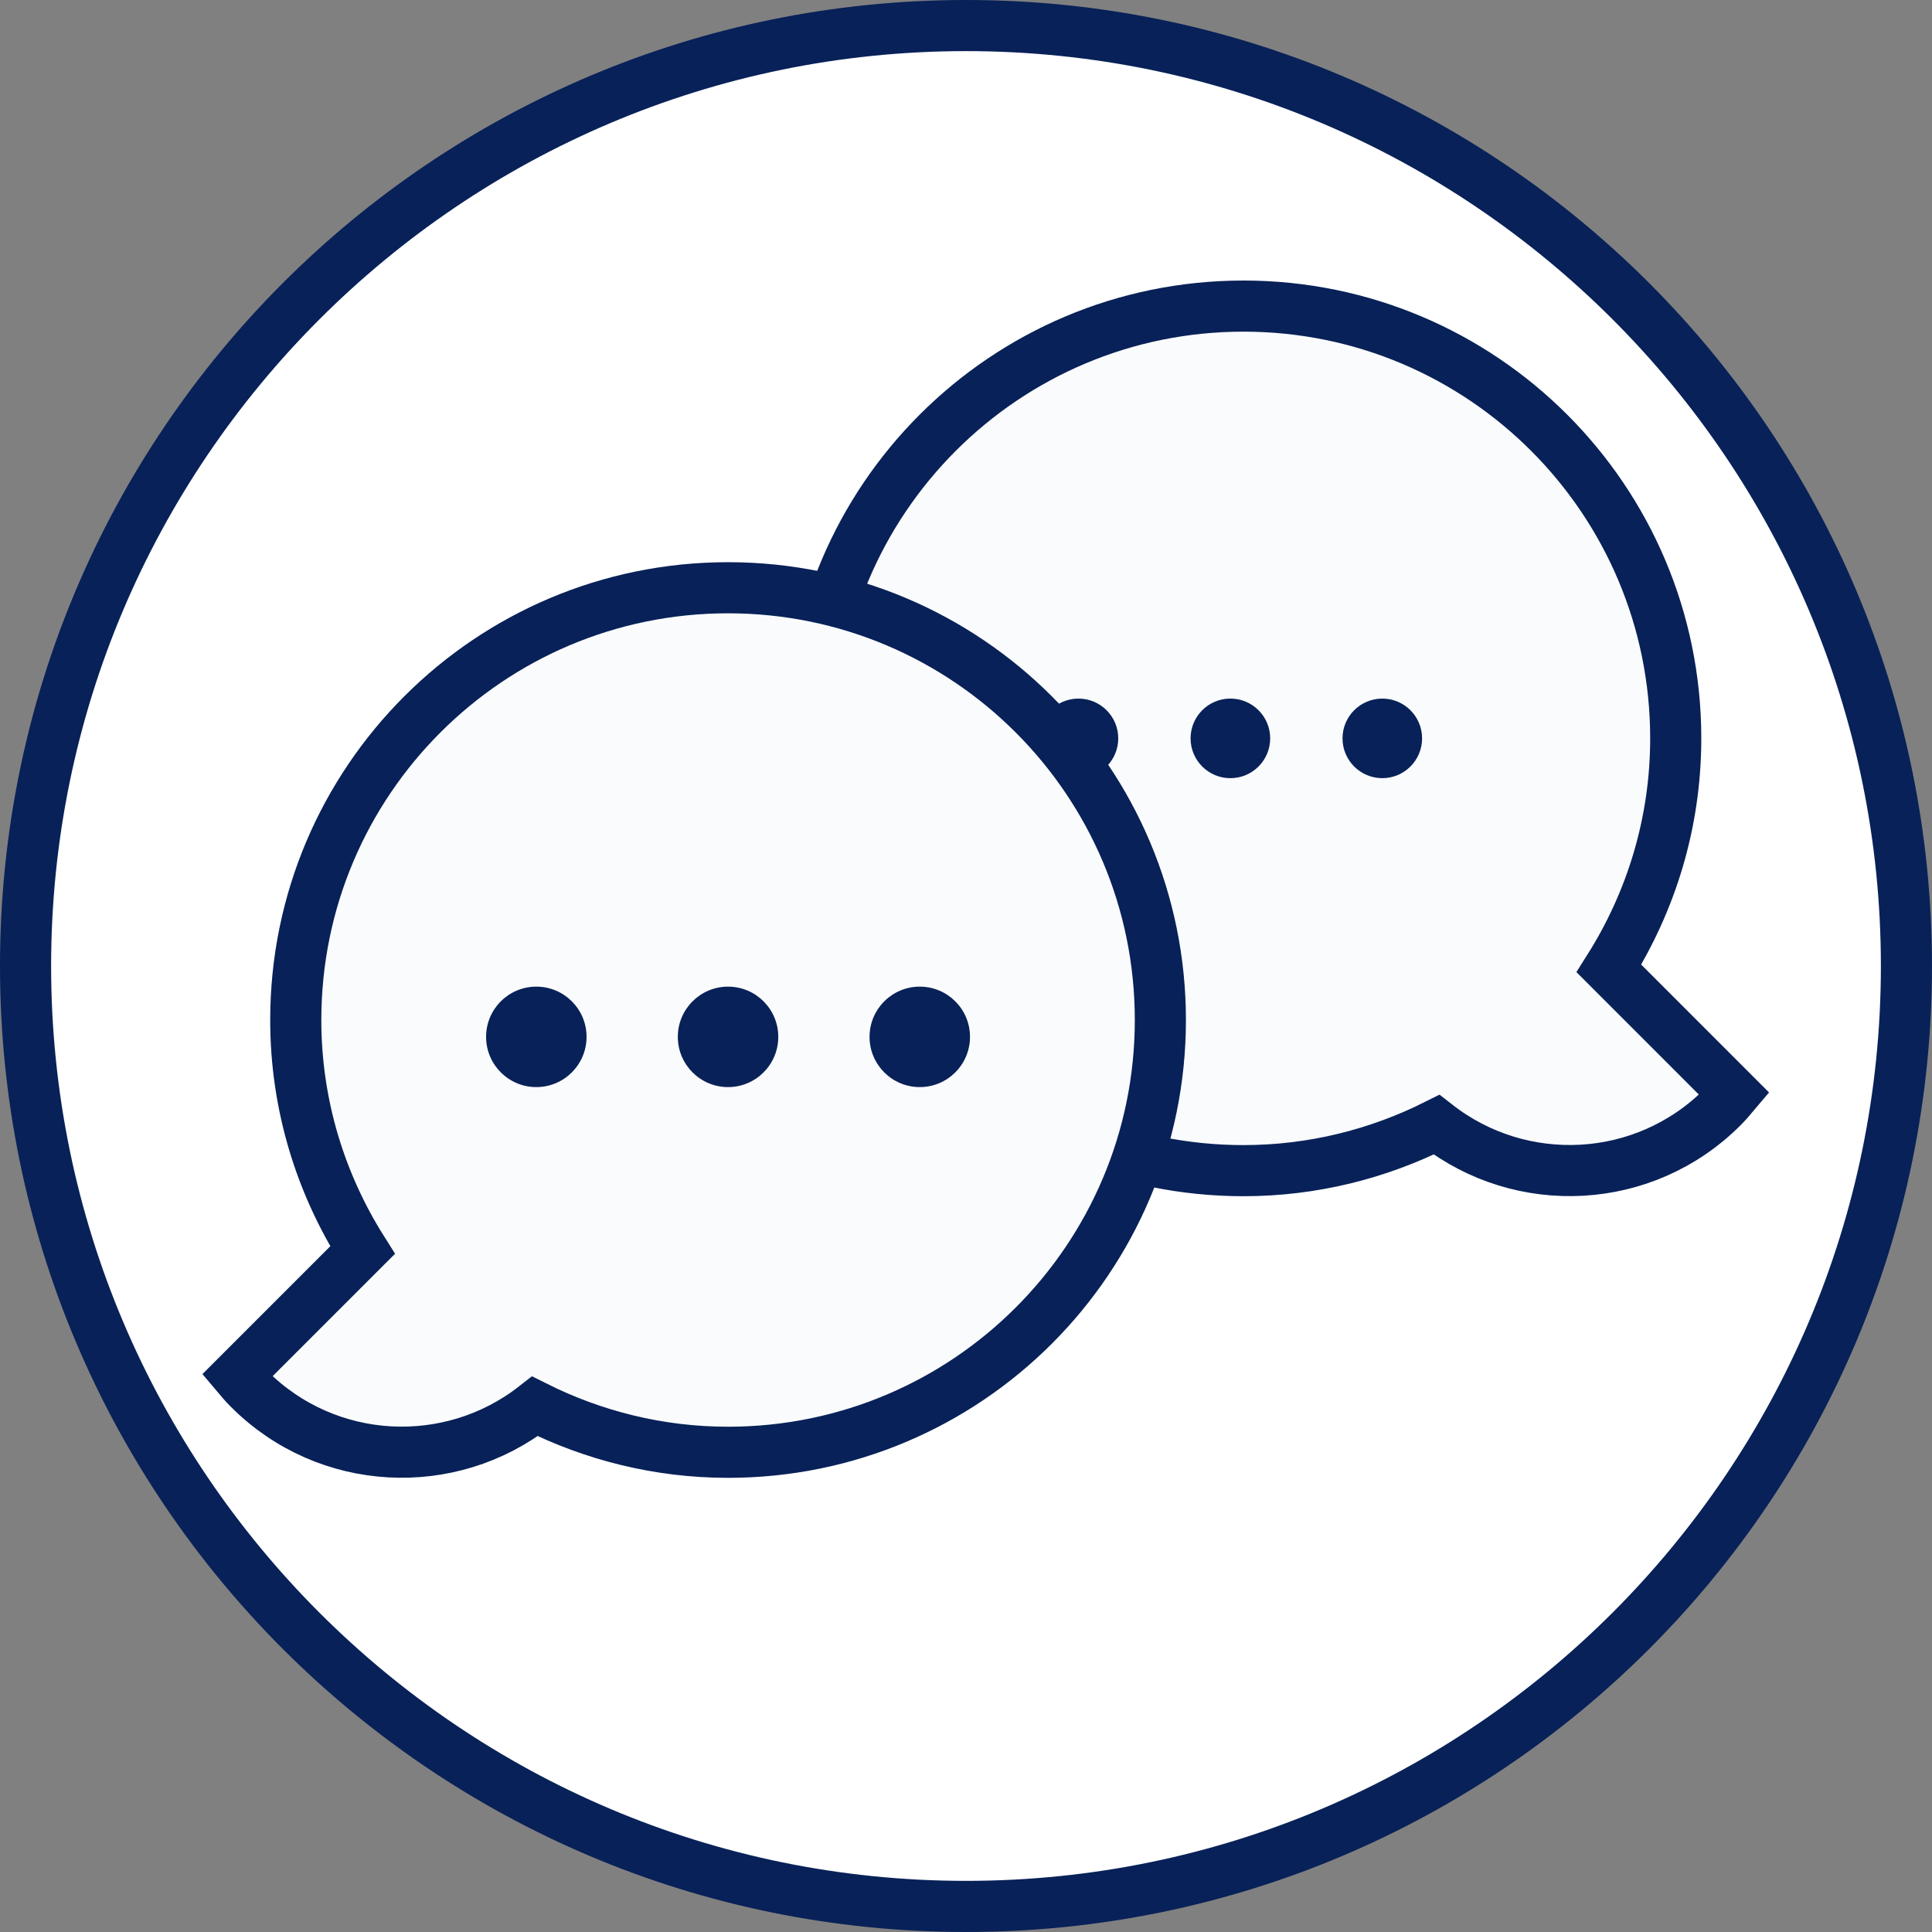
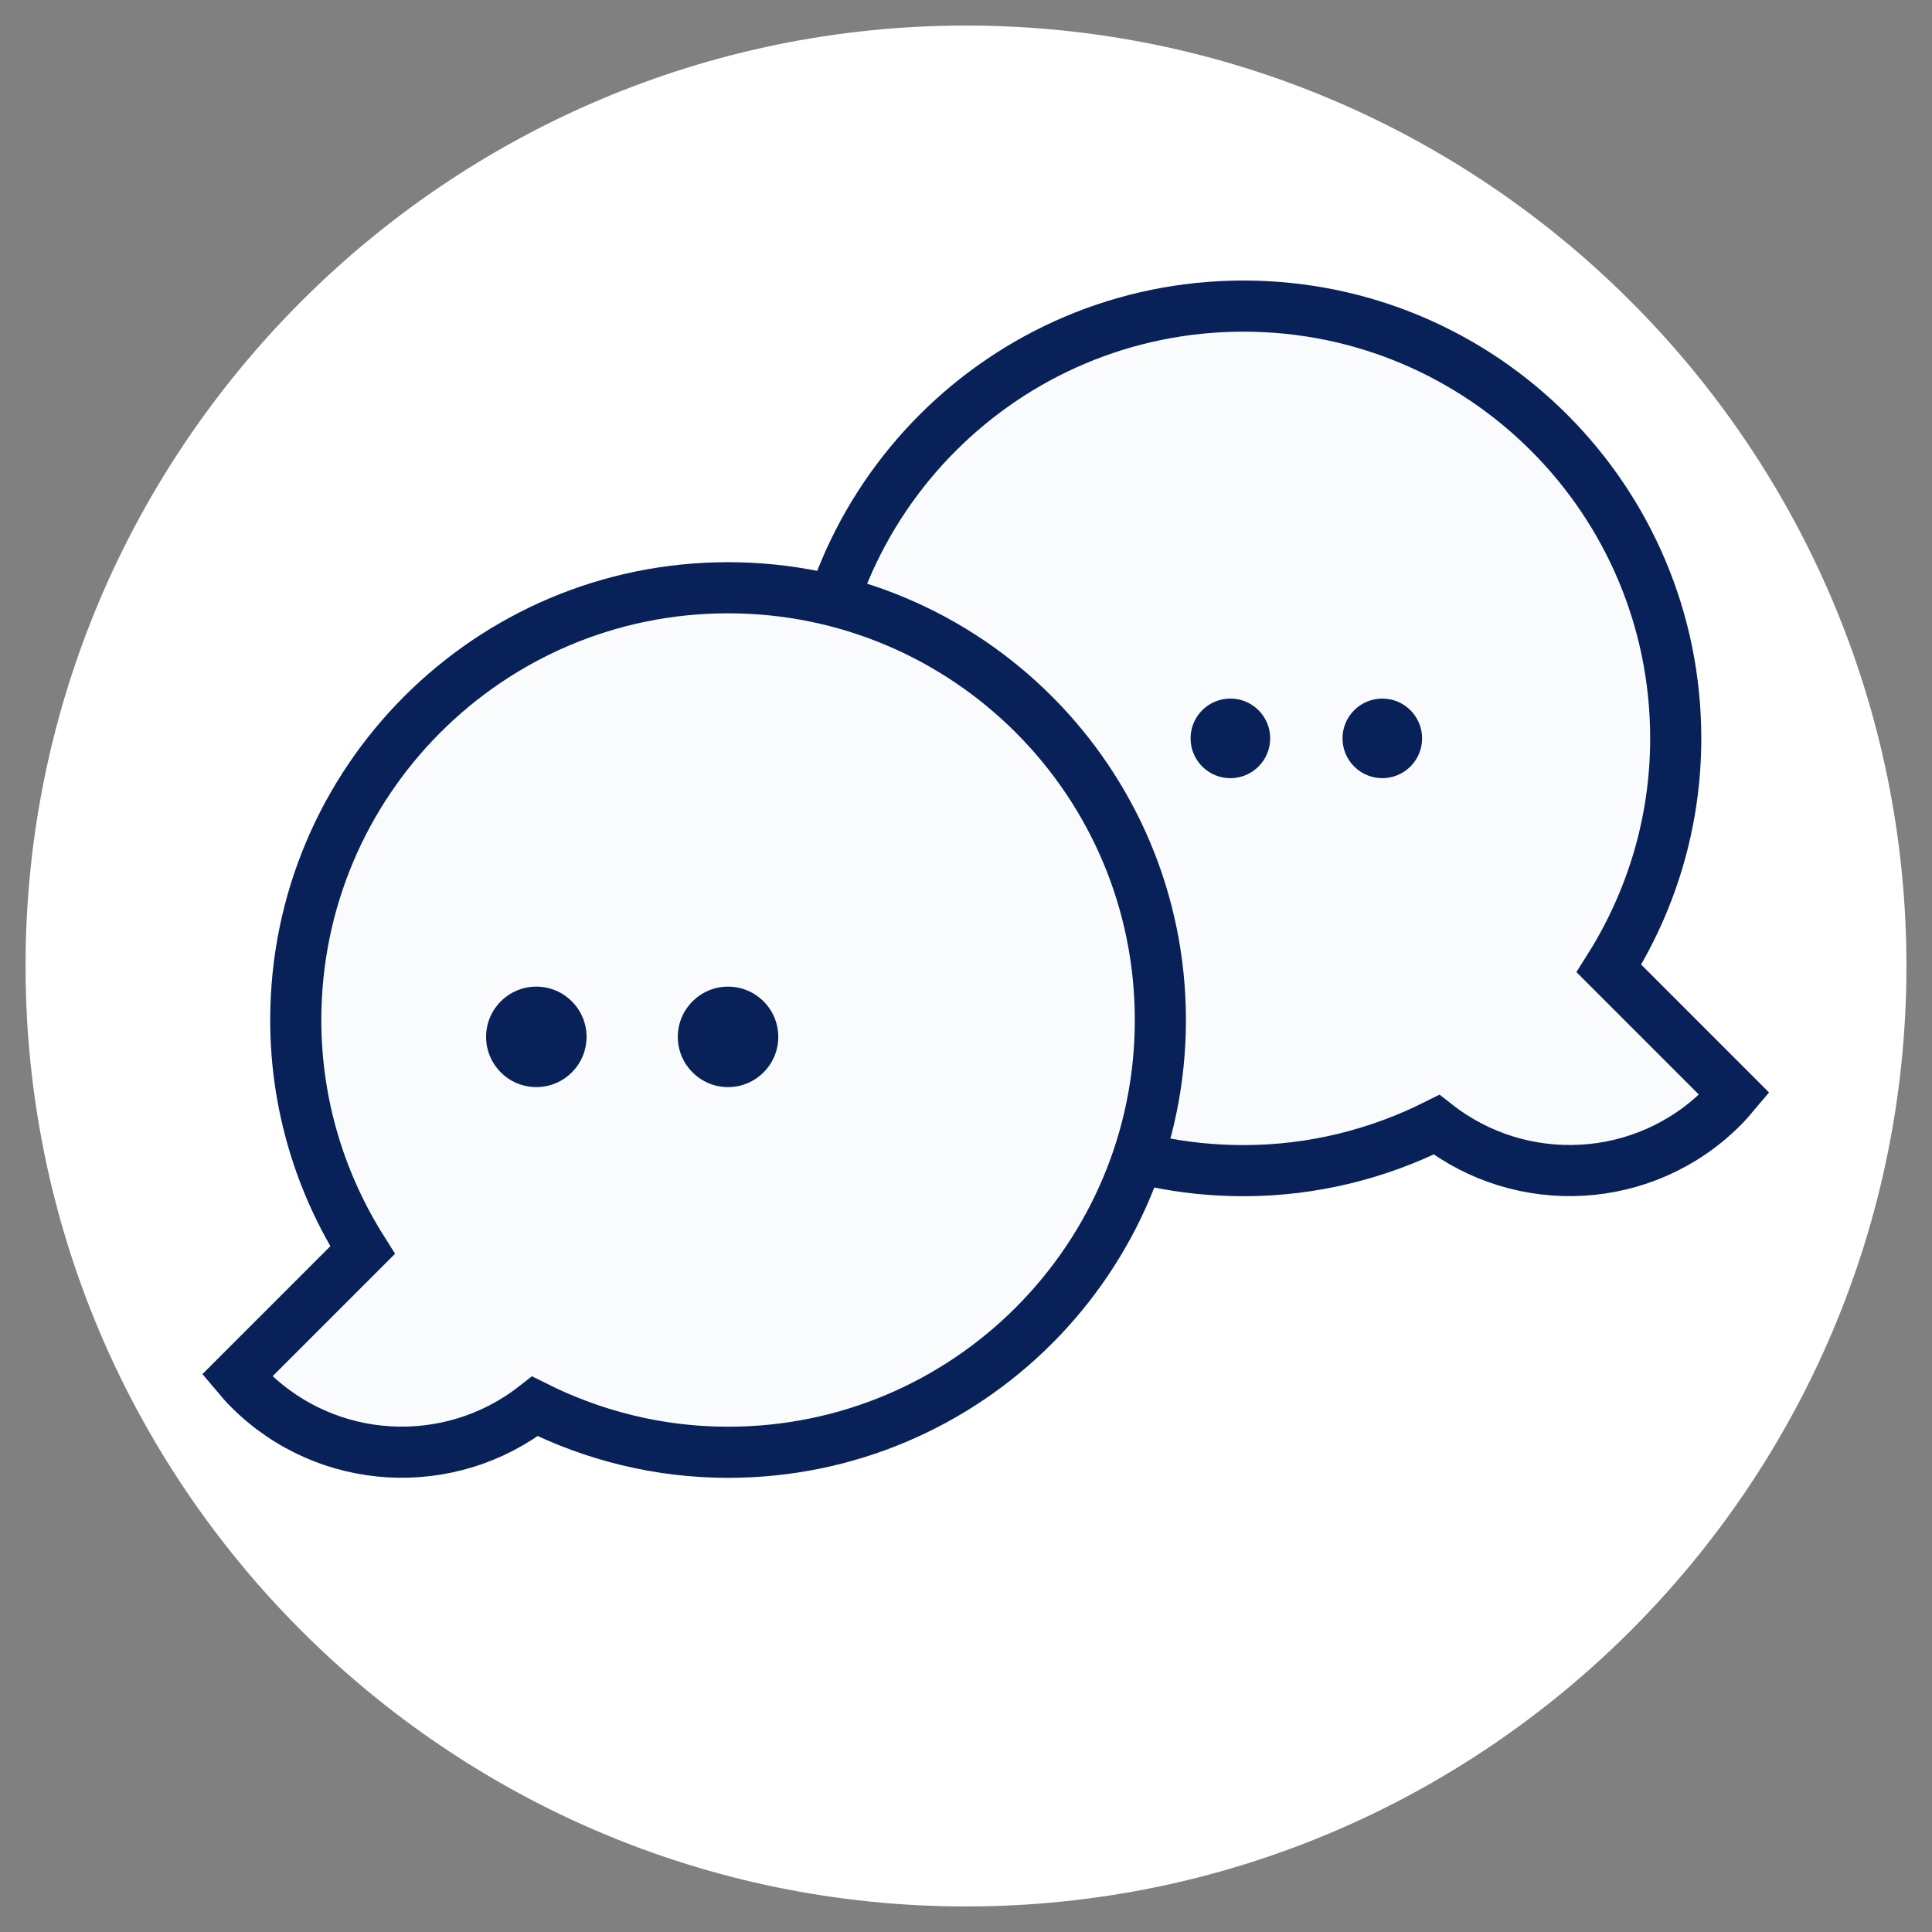
<svg xmlns="http://www.w3.org/2000/svg" id="Layer_1" x="0px" y="0px" width="113.386px" height="113.386px" viewBox="0 0 113.386 113.386" xml:space="preserve">
  <rect x="0" y="0" width="113.386" height="113.386" fill="#808080" stroke="none" />
  <g>
    <path fill="#FFFFFF" d="M56.693,111.886C26.26,111.886,1.5,87.127,1.5,56.694S26.26,1.5,56.693,1.5 c30.434,0,55.193,24.76,55.193,55.193S87.126,111.886,56.693,111.886z" />
-     <path fill="#082158" d="M56.693,3c29.606,0,53.693,24.087,53.693,53.693s-24.087,53.692-53.693,53.692 C27.087,110.386,3,86.3,3,56.694S27.087,3,56.693,3 M56.693,0C25.382,0,0,25.382,0,56.694c0,31.311,25.382,56.692,56.692,56.692 c31.312,0,56.693-25.382,56.693-56.692C113.386,25.382,88.004,0,56.693,0L56.693,0z" />
  </g>
  <g>
    <path fill="#FAFBFC" stroke="#082158" stroke-width="3" stroke-miterlimit="10" d="M94.425,56.837 c2.47-3.913,3.921-8.534,3.921-13.503c0-14.012-11.359-25.37-25.37-25.37s-25.371,11.357-25.371,25.37 c0,14.011,11.36,25.37,25.371,25.37c4.078,0,7.918-0.985,11.332-2.695c4.978,3.896,12.188,3.563,16.772-1.021 c0.253-0.253,0.482-0.519,0.707-0.786L94.425,56.837z" />
    <path fill="#FAFBFC" stroke="#082158" stroke-width="3" stroke-miterlimit="10" d="M42.728,34.494 c-14.011,0-25.37,11.358-25.37,25.369c0,4.969,1.451,9.592,3.92,13.504l-7.364,7.364c0.226,0.269,0.457,0.534,0.71,0.785 c4.583,4.585,11.794,4.918,16.771,1.021c3.416,1.71,7.255,2.695,11.333,2.695c14.011,0,25.372-11.358,25.372-25.369 C68.1,45.852,56.739,34.494,42.728,34.494z" />
    <g>
      <circle fill="#082158" cx="31.476" cy="60.852" r="2.948" />
      <circle fill="#082158" cx="42.728" cy="60.852" r="2.948" />
-       <circle fill="#082158" cx="53.98" cy="60.852" r="2.948" />
    </g>
    <g>
-       <circle fill="#082158" cx="63.293" cy="43.334" r="2.335" />
      <circle fill="#082158" cx="72.209" cy="43.334" r="2.336" />
      <circle fill="#082158" cx="81.125" cy="43.334" r="2.335" />
    </g>
  </g>
</svg>